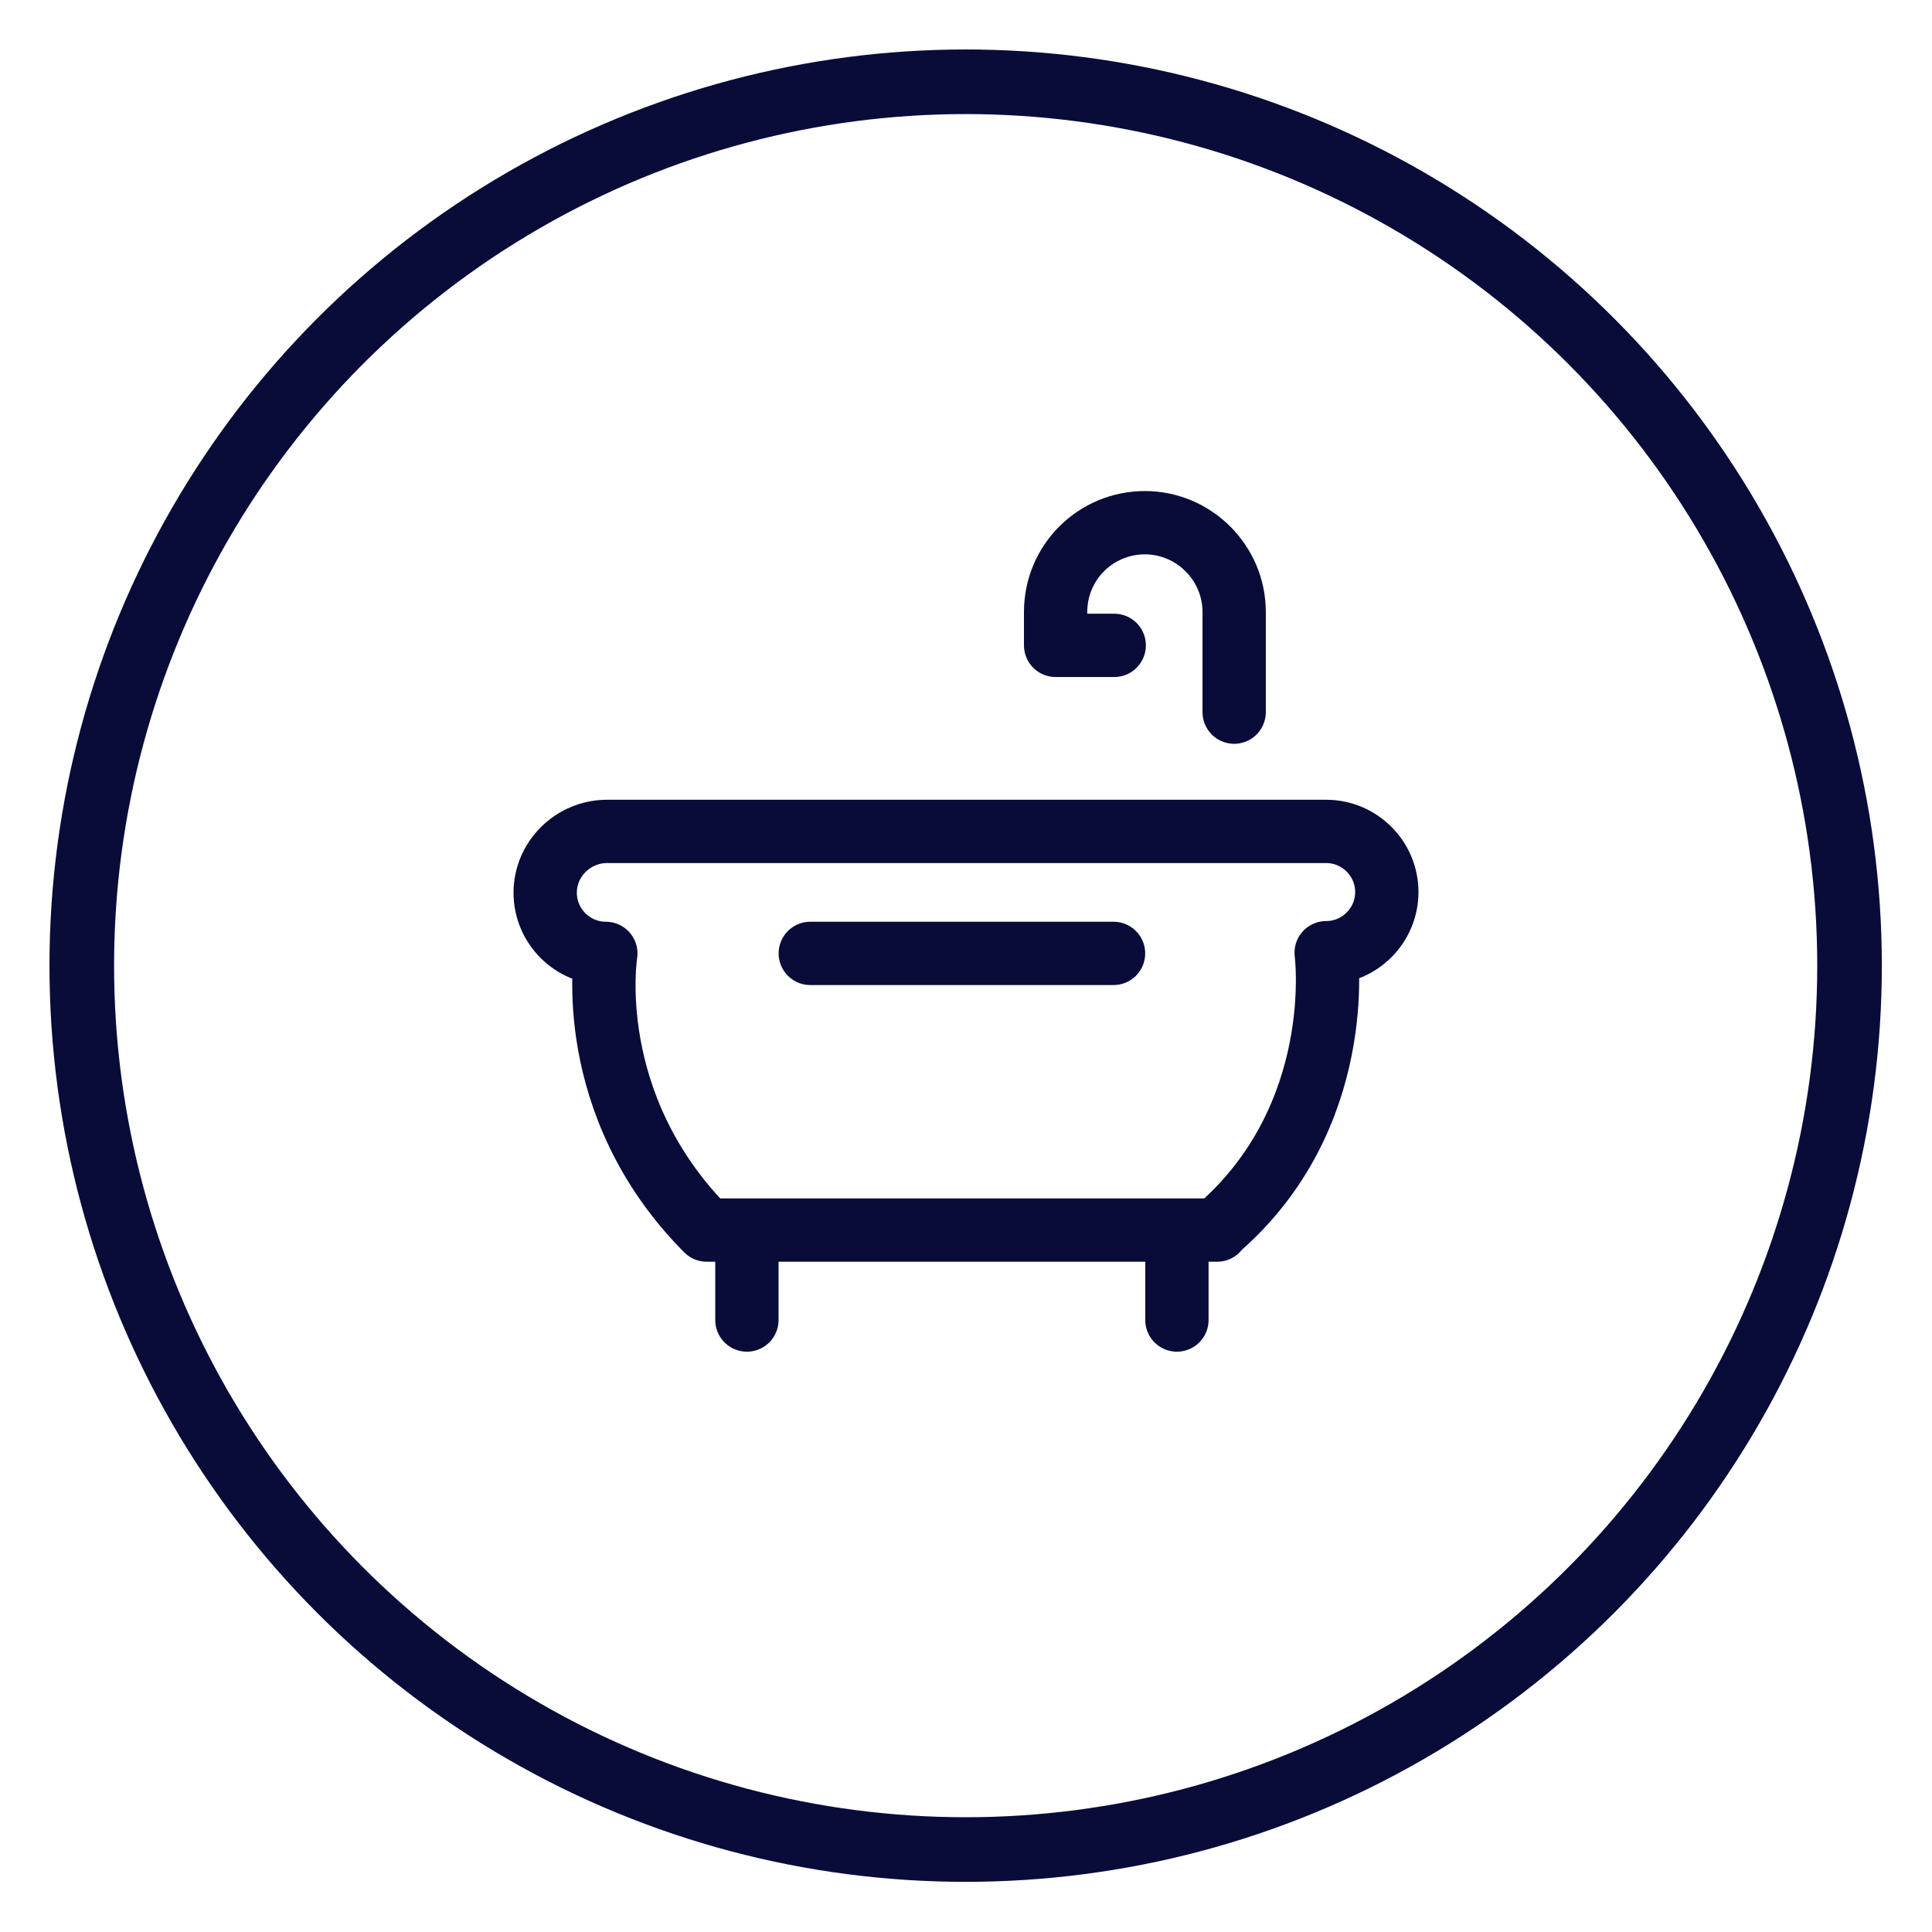
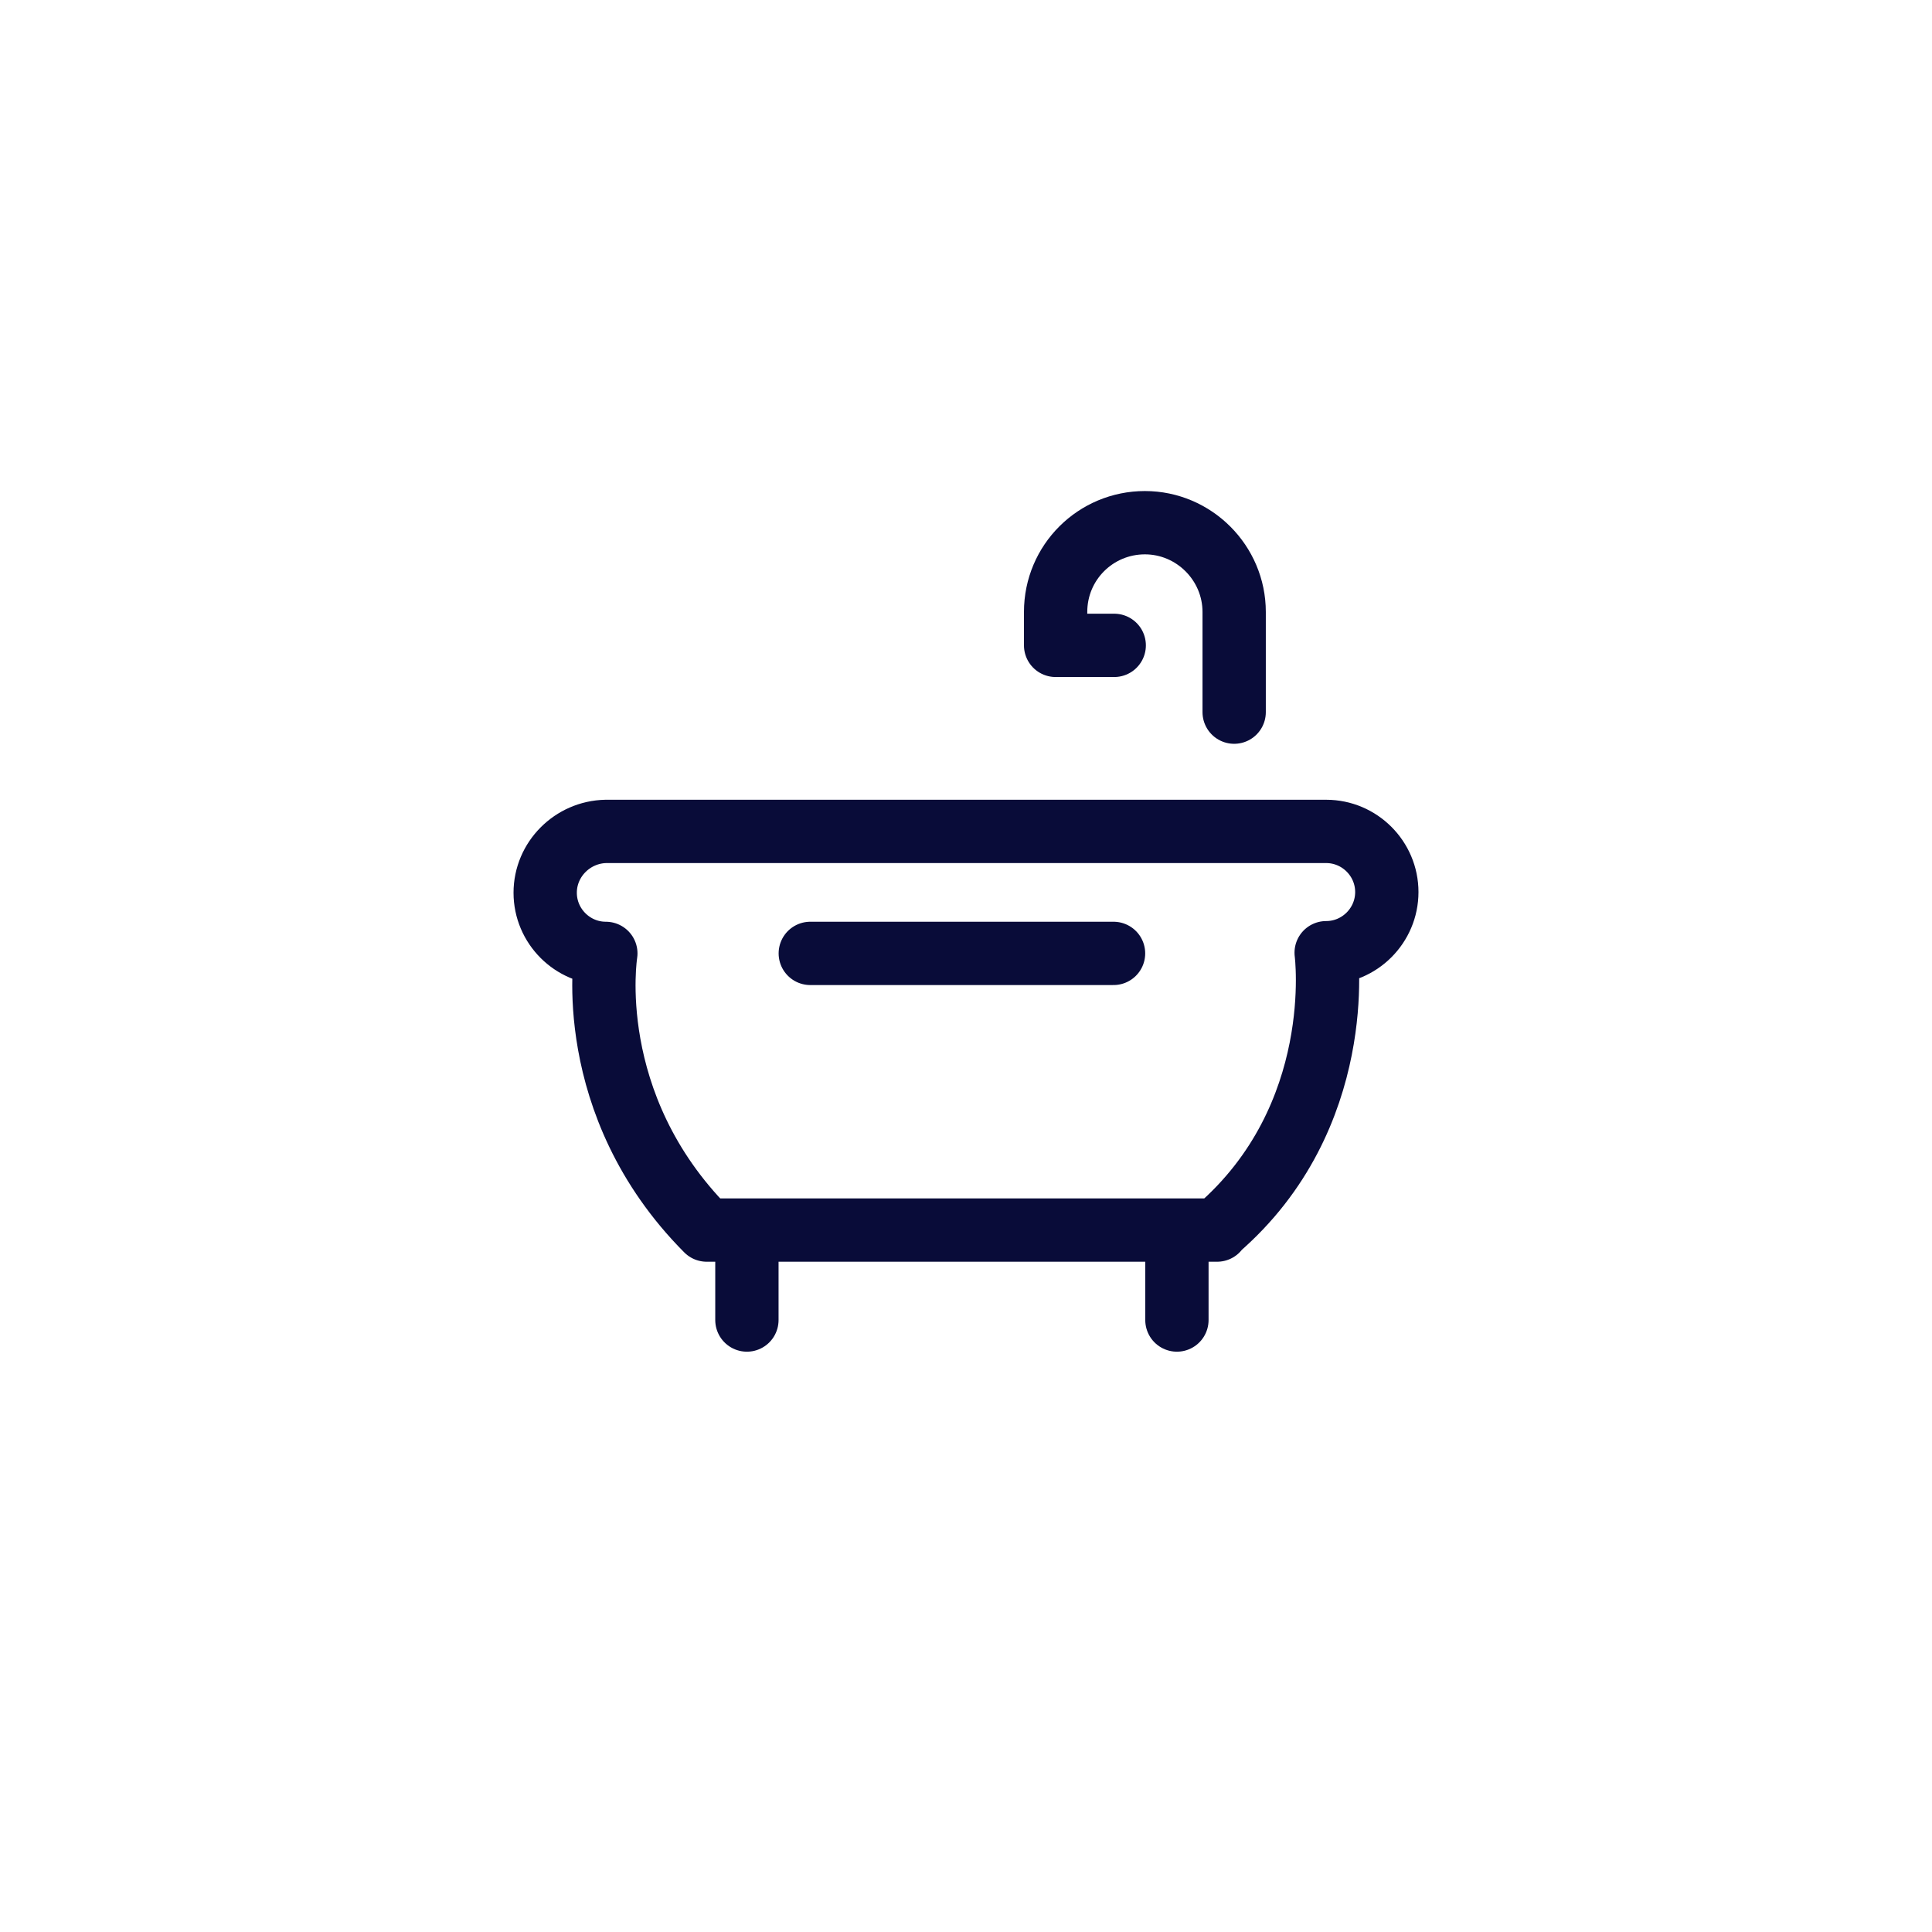
<svg xmlns="http://www.w3.org/2000/svg" version="1.1" id="Layer_1" x="0px" y="0px" viewBox="0 0 28.35 28.35" style="enable-background:new 0 0 28.35 28.35;" xml:space="preserve">
  <style type="text/css">
	.st0{fill:none;stroke:#090C39;stroke-width:0.948;}
	.st1{fill:none;stroke:#090C39;stroke-width:0.929;stroke-linecap:round;stroke-linejoin:round;}
	.st2{fill:none;stroke:#090C39;stroke-width:0.929;stroke-linecap:round;}
	.st3{fill:#090C39;}
</style>
  <g>
-     <circle class="st0" cx="14.17" cy="14.17" r="12.97" />
    <path class="st1" d="M16.34,13.99h-4.45 M17.86,18.04c1.92-1.65,1.6-4.06,1.6-4.06c0.49,0,0.89-0.4,0.89-0.89   c0-0.49-0.4-0.89-0.89-0.89H8.89C8.4,12.21,8,12.61,8,13.1c0,0.49,0.4,0.89,0.89,0.89c0,0-0.36,2.21,1.48,4.06H17.86z M18.11,10.45   V8.98c0-0.72-0.59-1.31-1.31-1.31c-0.72,0-1.31,0.58-1.31,1.31v0.49h0.86 M10.96,18.42v0.95 M17.27,18.42v0.95" />
  </g>
</svg>